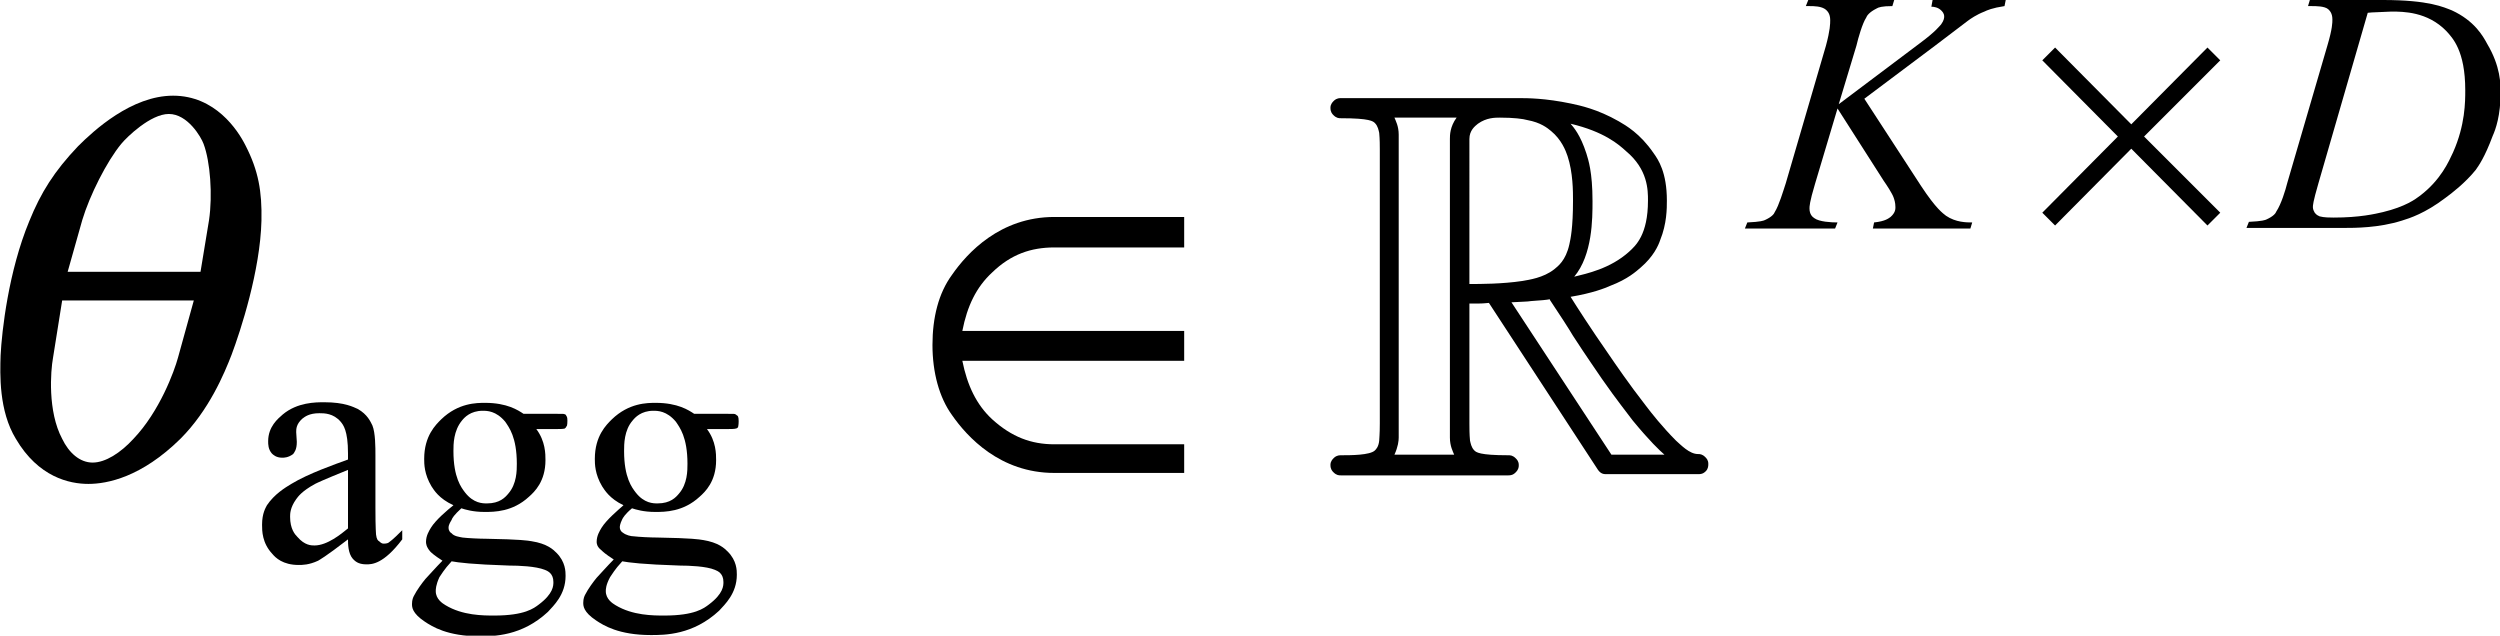
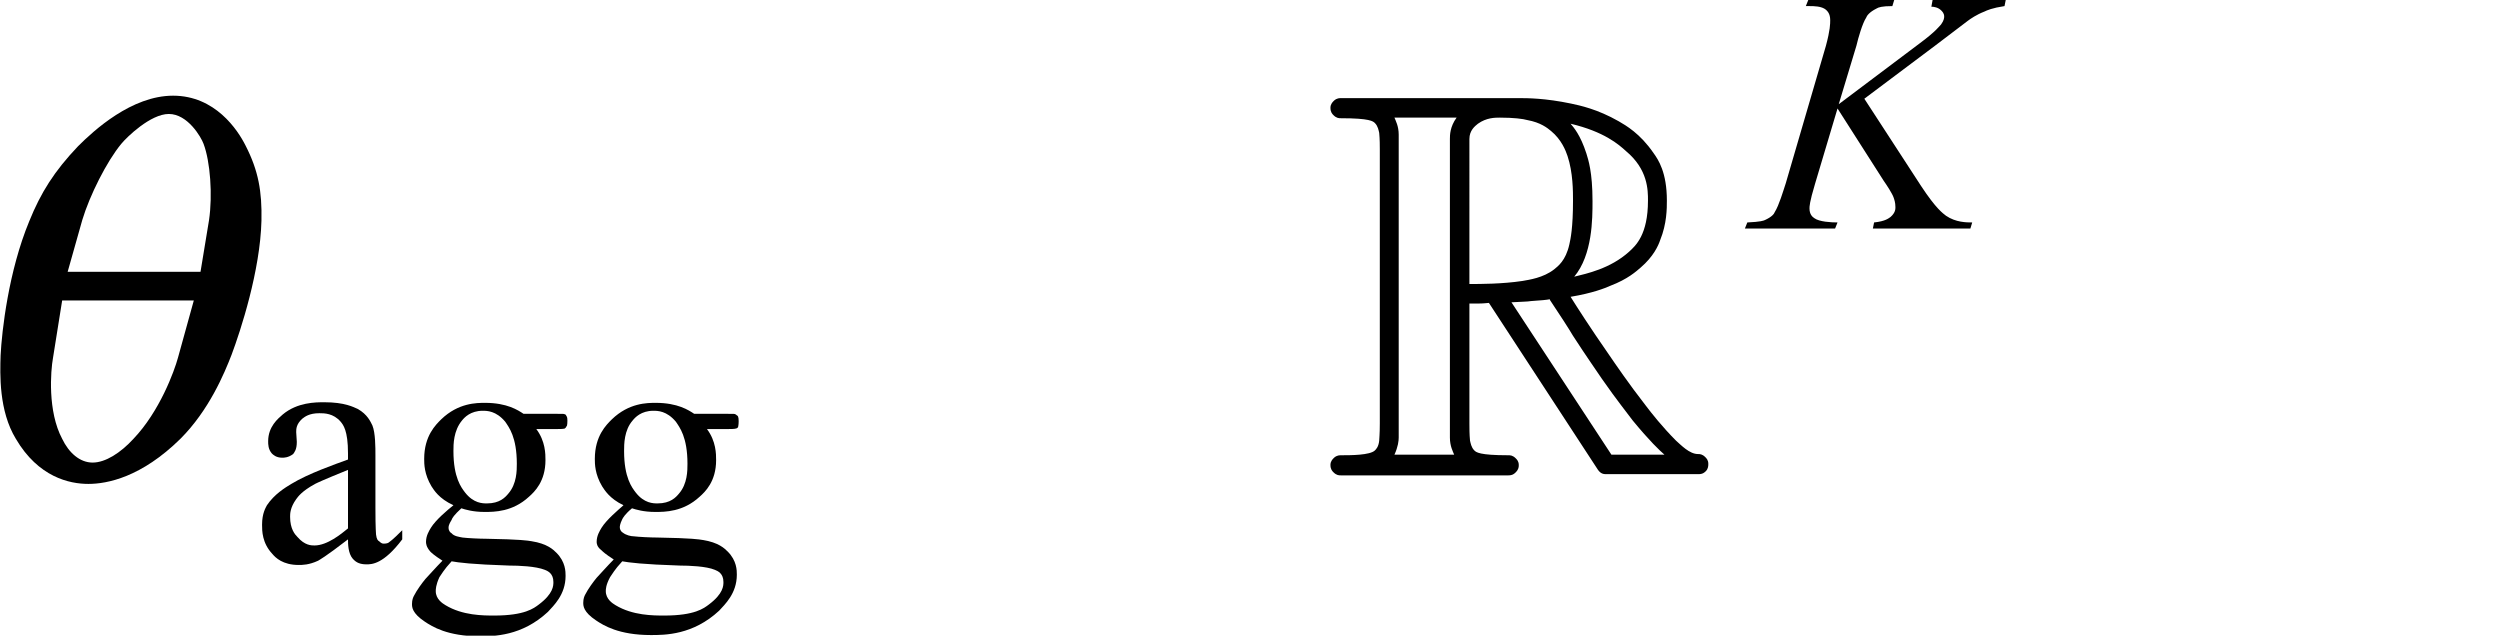
<svg xmlns="http://www.w3.org/2000/svg" version="1.1" id="レイヤー_1" x="0px" y="0px" viewBox="0 0 41.02 10.43" style="enable-background:new 0 0 41.02 10.43;" xml:space="preserve">
  <g>
    <path d="M3.18,4.93L2.92,5.87C2.86,6.09,2.62,6.75,2.19,7.2C1.98,7.43,1.73,7.59,1.52,7.59S1.13,7.43,1.02,7.2   C0.78,6.75,0.83,6.09,0.87,5.87l0.15-0.94H3.18z M1.11,4.46l0.24-0.85c0.12-0.4,0.4-0.96,0.64-1.25c0.09-0.11,0.48-0.49,0.78-0.49   c0.31,0,0.53,0.38,0.57,0.49C3.45,2.65,3.49,3.2,3.43,3.61L3.29,4.46H1.11z M2.84,1.57c-0.68,0-1.3,0.57-1.56,0.83   c-0.39,0.41-0.61,0.76-0.8,1.23c-0.34,0.82-0.45,1.8-0.47,2.2c-0.01,0.31-0.03,0.91,0.25,1.37c0.37,0.63,0.88,0.74,1.19,0.74   s0.87-0.11,1.51-0.74C3.43,6.73,3.68,6.13,3.8,5.82c0.15-0.4,0.47-1.38,0.49-2.2c0.01-0.48-0.05-0.82-0.26-1.23   C3.9,2.13,3.53,1.57,2.84,1.57z" />
    <path d="M5.71,8.67V7.71c-0.42,0.17-0.5,0.21-0.54,0.23C4.95,8.06,4.89,8.15,4.86,8.19C4.76,8.33,4.76,8.43,4.76,8.48   c0,0.2,0.08,0.29,0.12,0.33C5,8.95,5.11,8.95,5.16,8.95C5.37,8.95,5.6,8.76,5.71,8.67z M5.71,8.85C5.32,9.15,5.25,9.18,5.22,9.2   C5.07,9.27,4.96,9.27,4.9,9.27c-0.26,0-0.38-0.12-0.43-0.18C4.3,8.91,4.3,8.71,4.3,8.61c0-0.19,0.06-0.28,0.08-0.32   C4.5,8.11,4.68,8,4.78,7.94c0.28-0.17,0.71-0.32,0.93-0.4v-0.1c0-0.38-0.08-0.47-0.12-0.52C5.47,6.78,5.32,6.78,5.24,6.78   C5.07,6.78,5,6.84,4.96,6.87c-0.1,0.09-0.1,0.17-0.1,0.22l0.01,0.16c0,0.13-0.04,0.17-0.06,0.2C4.73,7.51,4.66,7.51,4.63,7.51   c-0.1,0-0.15-0.05-0.17-0.07C4.4,7.37,4.4,7.29,4.4,7.24c0-0.24,0.16-0.37,0.24-0.44c0.24-0.2,0.54-0.2,0.68-0.2   c0.34,0,0.48,0.08,0.55,0.11c0.16,0.09,0.21,0.21,0.24,0.27c0.05,0.12,0.05,0.36,0.05,0.49v0.86c0,0.36,0.01,0.42,0.01,0.44   c0.01,0.08,0.03,0.1,0.05,0.11C6.26,8.92,6.28,8.92,6.3,8.92c0.04,0,0.07-0.01,0.08-0.02c0.06-0.04,0.17-0.15,0.22-0.2v0.15   C6.29,9.26,6.1,9.26,6.01,9.26c-0.14,0-0.19-0.06-0.22-0.09C5.71,9.08,5.71,8.92,5.71,8.85z" />
    <path d="M7.41,9.21c-0.13,0.14-0.17,0.22-0.2,0.26C7.15,9.6,7.15,9.67,7.15,9.7c0,0.13,0.11,0.2,0.16,0.23   c0.28,0.17,0.62,0.17,0.8,0.17c0.5,0,0.65-0.12,0.73-0.18c0.24-0.18,0.24-0.31,0.24-0.37c0-0.14-0.09-0.18-0.14-0.2   C8.79,9.29,8.51,9.28,8.36,9.28C7.74,9.26,7.52,9.23,7.41,9.21z M7.92,6.74c-0.2,0-0.3,0.11-0.34,0.16   C7.44,7.07,7.44,7.29,7.44,7.4c0,0.44,0.13,0.6,0.19,0.68c0.14,0.18,0.29,0.18,0.36,0.18c0.21,0,0.3-0.1,0.35-0.16   c0.14-0.16,0.14-0.38,0.14-0.49c0-0.44-0.13-0.6-0.19-0.69C8.14,6.74,7.99,6.74,7.92,6.74z M7.44,8.29   C7.2,8.18,7.12,8.04,7.08,7.98c-0.12-0.2-0.12-0.37-0.12-0.45c0-0.38,0.19-0.56,0.28-0.65c0.28-0.27,0.58-0.27,0.72-0.27   c0.36,0,0.54,0.12,0.63,0.18h0.54c0.12,0,0.13,0,0.14,0.01C9.28,6.8,9.29,6.81,9.29,6.82C9.31,6.84,9.31,6.88,9.31,6.9   C9.31,6.98,9.3,7,9.29,7C9.29,7.02,9.27,7.02,9.27,7.03c-0.02,0.01-0.1,0.01-0.14,0.01H8.8c0.15,0.2,0.15,0.41,0.15,0.51   c0,0.35-0.18,0.52-0.27,0.6C8.41,8.4,8.11,8.4,7.95,8.4c-0.19,0-0.32-0.04-0.38-0.06C7.45,8.45,7.42,8.5,7.41,8.53   C7.36,8.61,7.36,8.64,7.36,8.66c0,0.05,0.03,0.08,0.05,0.09C7.45,8.8,7.54,8.81,7.59,8.82c0.08,0.01,0.28,0.02,0.39,0.02   c0.57,0.01,0.68,0.03,0.74,0.04c0.26,0.04,0.36,0.14,0.41,0.19c0.15,0.15,0.15,0.31,0.15,0.38c0,0.31-0.2,0.49-0.29,0.59   c-0.43,0.4-0.89,0.4-1.12,0.4c-0.53,0-0.78-0.16-0.9-0.24c-0.21-0.14-0.21-0.24-0.21-0.29c0-0.07,0.02-0.11,0.03-0.13   c0.05-0.1,0.14-0.22,0.19-0.28c0.02-0.02,0.19-0.21,0.28-0.3c-0.14-0.09-0.18-0.13-0.2-0.15C6.99,8.97,6.99,8.91,6.99,8.89   c0-0.1,0.05-0.18,0.08-0.23C7.15,8.53,7.34,8.37,7.44,8.29z" />
    <path d="M10.21,9.21c-0.13,0.14-0.17,0.22-0.2,0.26C9.94,9.6,9.94,9.67,9.94,9.7c0,0.13,0.11,0.2,0.16,0.23   c0.28,0.17,0.62,0.17,0.8,0.17c0.5,0,0.65-0.12,0.73-0.18c0.24-0.18,0.24-0.31,0.24-0.37c0-0.14-0.09-0.18-0.14-0.2   c-0.14-0.06-0.43-0.07-0.57-0.07C10.54,9.26,10.32,9.23,10.21,9.21z M10.72,6.74c-0.2,0-0.3,0.11-0.34,0.16   c-0.14,0.16-0.14,0.39-0.14,0.5c0,0.44,0.13,0.6,0.19,0.68c0.14,0.18,0.29,0.18,0.36,0.18c0.21,0,0.3-0.1,0.35-0.16   c0.14-0.16,0.14-0.38,0.14-0.49c0-0.44-0.13-0.6-0.19-0.69C10.94,6.74,10.79,6.74,10.72,6.74z M10.23,8.29   C10,8.18,9.92,8.04,9.88,7.98c-0.12-0.2-0.12-0.37-0.12-0.45c0-0.38,0.19-0.56,0.28-0.65c0.28-0.27,0.58-0.27,0.72-0.27   c0.36,0,0.54,0.12,0.63,0.18h0.54c0.12,0,0.13,0,0.14,0.01c0.02,0.01,0.02,0.02,0.03,0.02c0.02,0.02,0.02,0.07,0.02,0.09   c0,0.07-0.01,0.09-0.01,0.1c-0.01,0.01-0.02,0.02-0.03,0.02c-0.02,0.01-0.1,0.01-0.14,0.01H11.6c0.15,0.2,0.15,0.41,0.15,0.51   c0,0.35-0.18,0.52-0.27,0.6C11.21,8.4,10.91,8.4,10.75,8.4c-0.19,0-0.32-0.04-0.38-0.06c-0.12,0.1-0.15,0.16-0.16,0.18   c-0.04,0.08-0.04,0.12-0.04,0.13c0,0.05,0.03,0.08,0.05,0.09c0.05,0.04,0.13,0.06,0.18,0.06c0.08,0.01,0.28,0.02,0.39,0.02   c0.57,0.01,0.68,0.03,0.74,0.04c0.26,0.04,0.36,0.14,0.41,0.19c0.15,0.15,0.15,0.31,0.15,0.38c0,0.31-0.2,0.49-0.29,0.59   c-0.43,0.4-0.89,0.4-1.12,0.4c-0.53,0-0.78-0.16-0.9-0.24c-0.21-0.14-0.21-0.24-0.21-0.29c0-0.07,0.02-0.11,0.03-0.13   c0.05-0.1,0.14-0.22,0.19-0.28c0.02-0.02,0.19-0.21,0.28-0.3c-0.14-0.09-0.18-0.13-0.2-0.15C9.79,8.97,9.79,8.91,9.79,8.89   c0-0.1,0.05-0.18,0.08-0.23C9.95,8.53,10.14,8.37,10.23,8.29z" />
-     <path d="M19.43,5.43h-3.64c0.08-0.41,0.23-0.72,0.49-0.96c0.31-0.3,0.64-0.41,1.02-0.41h2.13V3.56h-2.13   c-0.89,0-1.43,0.59-1.68,0.95c-0.22,0.3-0.32,0.7-0.32,1.15c0,0.45,0.11,0.86,0.32,1.15c0.25,0.36,0.79,0.95,1.68,0.95h2.13V7.29   h-2.13c-0.38,0-0.7-0.12-1.02-0.41c-0.26-0.24-0.41-0.56-0.49-0.96h3.64V5.43z" />
-     <polygon points="36.43,0.99 36.22,0.78 34.97,2.04 33.72,0.78 33.51,0.99 34.75,2.24 33.51,3.49 33.72,3.7 34.97,2.44 36.22,3.7    36.43,3.49 35.18,2.24  " />
    <path d="M23.9,1.93c-0.11,0.15-0.11,0.29-0.11,0.35v4.66c0,0.1,0,0.19,0,0.24c0,0.14,0.05,0.23,0.07,0.28h-0.98   c0.06-0.13,0.07-0.23,0.07-0.28c0-0.14,0-0.21,0-0.24v-4.5c0-0.09,0-0.19,0-0.23c0-0.14-0.05-0.23-0.07-0.28H23.9z M27.31,7.46   h-0.87l-1.64-2.5c0.16-0.01,0.27-0.01,0.32-0.02c0.16-0.01,0.26-0.02,0.31-0.03c0,0.01,0,0.01,0,0.01c0,0,0,0,0,0   c0.16,0.24,0.31,0.47,0.38,0.59c0.22,0.34,0.39,0.58,0.47,0.7c0.25,0.36,0.43,0.58,0.51,0.69C27.07,7.24,27.23,7.39,27.31,7.46z    M25.81,3.29c0,0.45-0.04,0.63-0.06,0.72c-0.06,0.27-0.19,0.36-0.25,0.41c-0.18,0.14-0.41,0.17-0.52,0.19   c-0.33,0.05-0.69,0.05-0.87,0.05V2.28c0-0.14,0.09-0.21,0.14-0.25c0.14-0.1,0.28-0.1,0.36-0.1c0.23,0,0.38,0.02,0.45,0.04   c0.22,0.04,0.33,0.13,0.39,0.18c0.17,0.14,0.24,0.32,0.27,0.41C25.81,2.83,25.81,3.14,25.81,3.29z M27.04,3.29   c0,0.56-0.2,0.74-0.31,0.84c-0.31,0.28-0.7,0.36-0.9,0.41c0.3-0.36,0.3-0.95,0.3-1.24c0-0.48-0.07-0.68-0.1-0.78   c-0.1-0.31-0.21-0.43-0.26-0.49c0.55,0.13,0.79,0.34,0.91,0.45C27.04,2.78,27.04,3.12,27.04,3.29z M28.03,7.61   c0-0.06-0.03-0.09-0.05-0.11c-0.05-0.05-0.09-0.05-0.12-0.05c-0.14,0-0.28-0.15-0.36-0.22C27.28,7.01,27.09,6.77,27,6.65   c-0.28-0.36-0.49-0.67-0.6-0.83c-0.32-0.46-0.53-0.79-0.63-0.95c0.36-0.06,0.56-0.14,0.65-0.18c0.29-0.11,0.43-0.24,0.5-0.3   c0.21-0.18,0.29-0.36,0.32-0.45c0.11-0.27,0.11-0.52,0.11-0.65c0-0.46-0.14-0.67-0.22-0.78c-0.22-0.32-0.45-0.45-0.57-0.52   c-0.35-0.2-0.64-0.26-0.78-0.29c-0.43-0.09-0.72-0.09-0.86-0.09H22c-0.07,0-0.1,0.03-0.12,0.05c-0.05,0.05-0.05,0.09-0.05,0.11   c0,0.07,0.03,0.1,0.05,0.12c0.05,0.05,0.09,0.05,0.12,0.05c0.48,0,0.53,0.05,0.56,0.08c0.05,0.05,0.06,0.12,0.07,0.16   c0.01,0.1,0.01,0.22,0.01,0.27v4.5c0,0.18-0.01,0.25-0.01,0.28c-0.01,0.1-0.05,0.14-0.07,0.16c-0.08,0.08-0.4,0.08-0.56,0.08   c-0.07,0-0.1,0.03-0.12,0.05c-0.05,0.05-0.05,0.09-0.05,0.11c0,0.07,0.03,0.1,0.05,0.12c0.05,0.05,0.09,0.05,0.12,0.05h2.75   c0.07,0,0.1-0.03,0.12-0.05c0.05-0.05,0.05-0.09,0.05-0.12c0-0.06-0.03-0.09-0.05-0.11c-0.05-0.05-0.09-0.05-0.12-0.05   c-0.48,0-0.53-0.05-0.56-0.08c-0.05-0.05-0.06-0.12-0.07-0.16c-0.01-0.1-0.01-0.22-0.01-0.28V4.98c0.08,0,0.14,0,0.16,0   c0.08,0,0.14-0.01,0.16-0.01l1.79,2.74c0.05,0.07,0.1,0.07,0.14,0.07h1.51c0.07,0,0.1-0.03,0.12-0.05   C28.03,7.69,28.03,7.64,28.03,7.61z" />
    <path d="M30.59,1.62l0.93,1.43c0.25,0.38,0.36,0.45,0.41,0.49c0.16,0.11,0.34,0.11,0.43,0.11l-0.03,0.1h-1.6l0.02-0.1   c0.19-0.02,0.24-0.07,0.27-0.09c0.08-0.07,0.08-0.13,0.08-0.16c0-0.08-0.02-0.13-0.03-0.16c-0.02-0.06-0.11-0.2-0.16-0.27   l-0.76-1.19l-0.37,1.24c-0.09,0.3-0.09,0.37-0.09,0.4c0,0.1,0.05,0.14,0.08,0.16c0.08,0.06,0.28,0.07,0.38,0.07l-0.04,0.1h-1.48   l0.04-0.1c0.22-0.01,0.27-0.03,0.29-0.04c0.11-0.05,0.15-0.1,0.16-0.13c0.07-0.11,0.14-0.35,0.18-0.47l0.66-2.26   c0.07-0.26,0.07-0.36,0.07-0.42c0-0.11-0.05-0.15-0.07-0.17C29.89,0.1,29.76,0.1,29.69,0.1h-0.06L29.67,0h1.41l-0.03,0.1   c-0.17,0-0.23,0.02-0.26,0.04c-0.12,0.06-0.16,0.12-0.17,0.15c-0.06,0.09-0.13,0.33-0.16,0.46l-0.29,0.96l1.33-1   c0.27-0.2,0.32-0.28,0.35-0.31c0.05-0.07,0.05-0.11,0.05-0.13c0-0.05-0.03-0.08-0.05-0.1c-0.05-0.05-0.12-0.06-0.16-0.06L31.71,0   h1.2l-0.02,0.1c-0.2,0.03-0.29,0.07-0.33,0.09c-0.13,0.05-0.23,0.12-0.27,0.15c-0.04,0.03-0.37,0.28-0.54,0.41L30.59,1.62z" />
-     <path d="M38.85,0.21l-0.81,2.8c-0.09,0.31-0.09,0.36-0.09,0.39c0,0.04,0.02,0.07,0.03,0.09c0.03,0.04,0.06,0.05,0.08,0.06   c0.07,0.02,0.18,0.02,0.23,0.02c0.43,0,0.68-0.06,0.81-0.09c0.37-0.09,0.53-0.21,0.61-0.27c0.34-0.26,0.47-0.56,0.54-0.71   c0.2-0.45,0.2-0.83,0.2-1.02c0-0.65-0.21-0.86-0.31-0.97c-0.31-0.32-0.71-0.32-0.9-0.32C39.08,0.2,38.92,0.2,38.85,0.21z    M37.87,0.1L37.9,0h1.2c0.76,0,1,0.12,1.13,0.17c0.37,0.17,0.51,0.42,0.58,0.55c0.22,0.37,0.22,0.66,0.22,0.8   c0,0.37-0.08,0.6-0.13,0.71c-0.13,0.35-0.23,0.49-0.28,0.56C40.45,3,40.23,3.17,40.12,3.25c-0.33,0.25-0.58,0.33-0.71,0.37   c-0.38,0.12-0.77,0.12-0.96,0.12h-1.59l0.04-0.1c0.22-0.01,0.27-0.03,0.29-0.04c0.11-0.05,0.15-0.1,0.16-0.13   c0.08-0.12,0.15-0.35,0.18-0.47l0.66-2.26c0.08-0.27,0.08-0.37,0.08-0.42c0-0.11-0.05-0.15-0.07-0.17C38.14,0.1,38,0.1,37.93,0.1   H37.87z" />
  </g>
</svg>